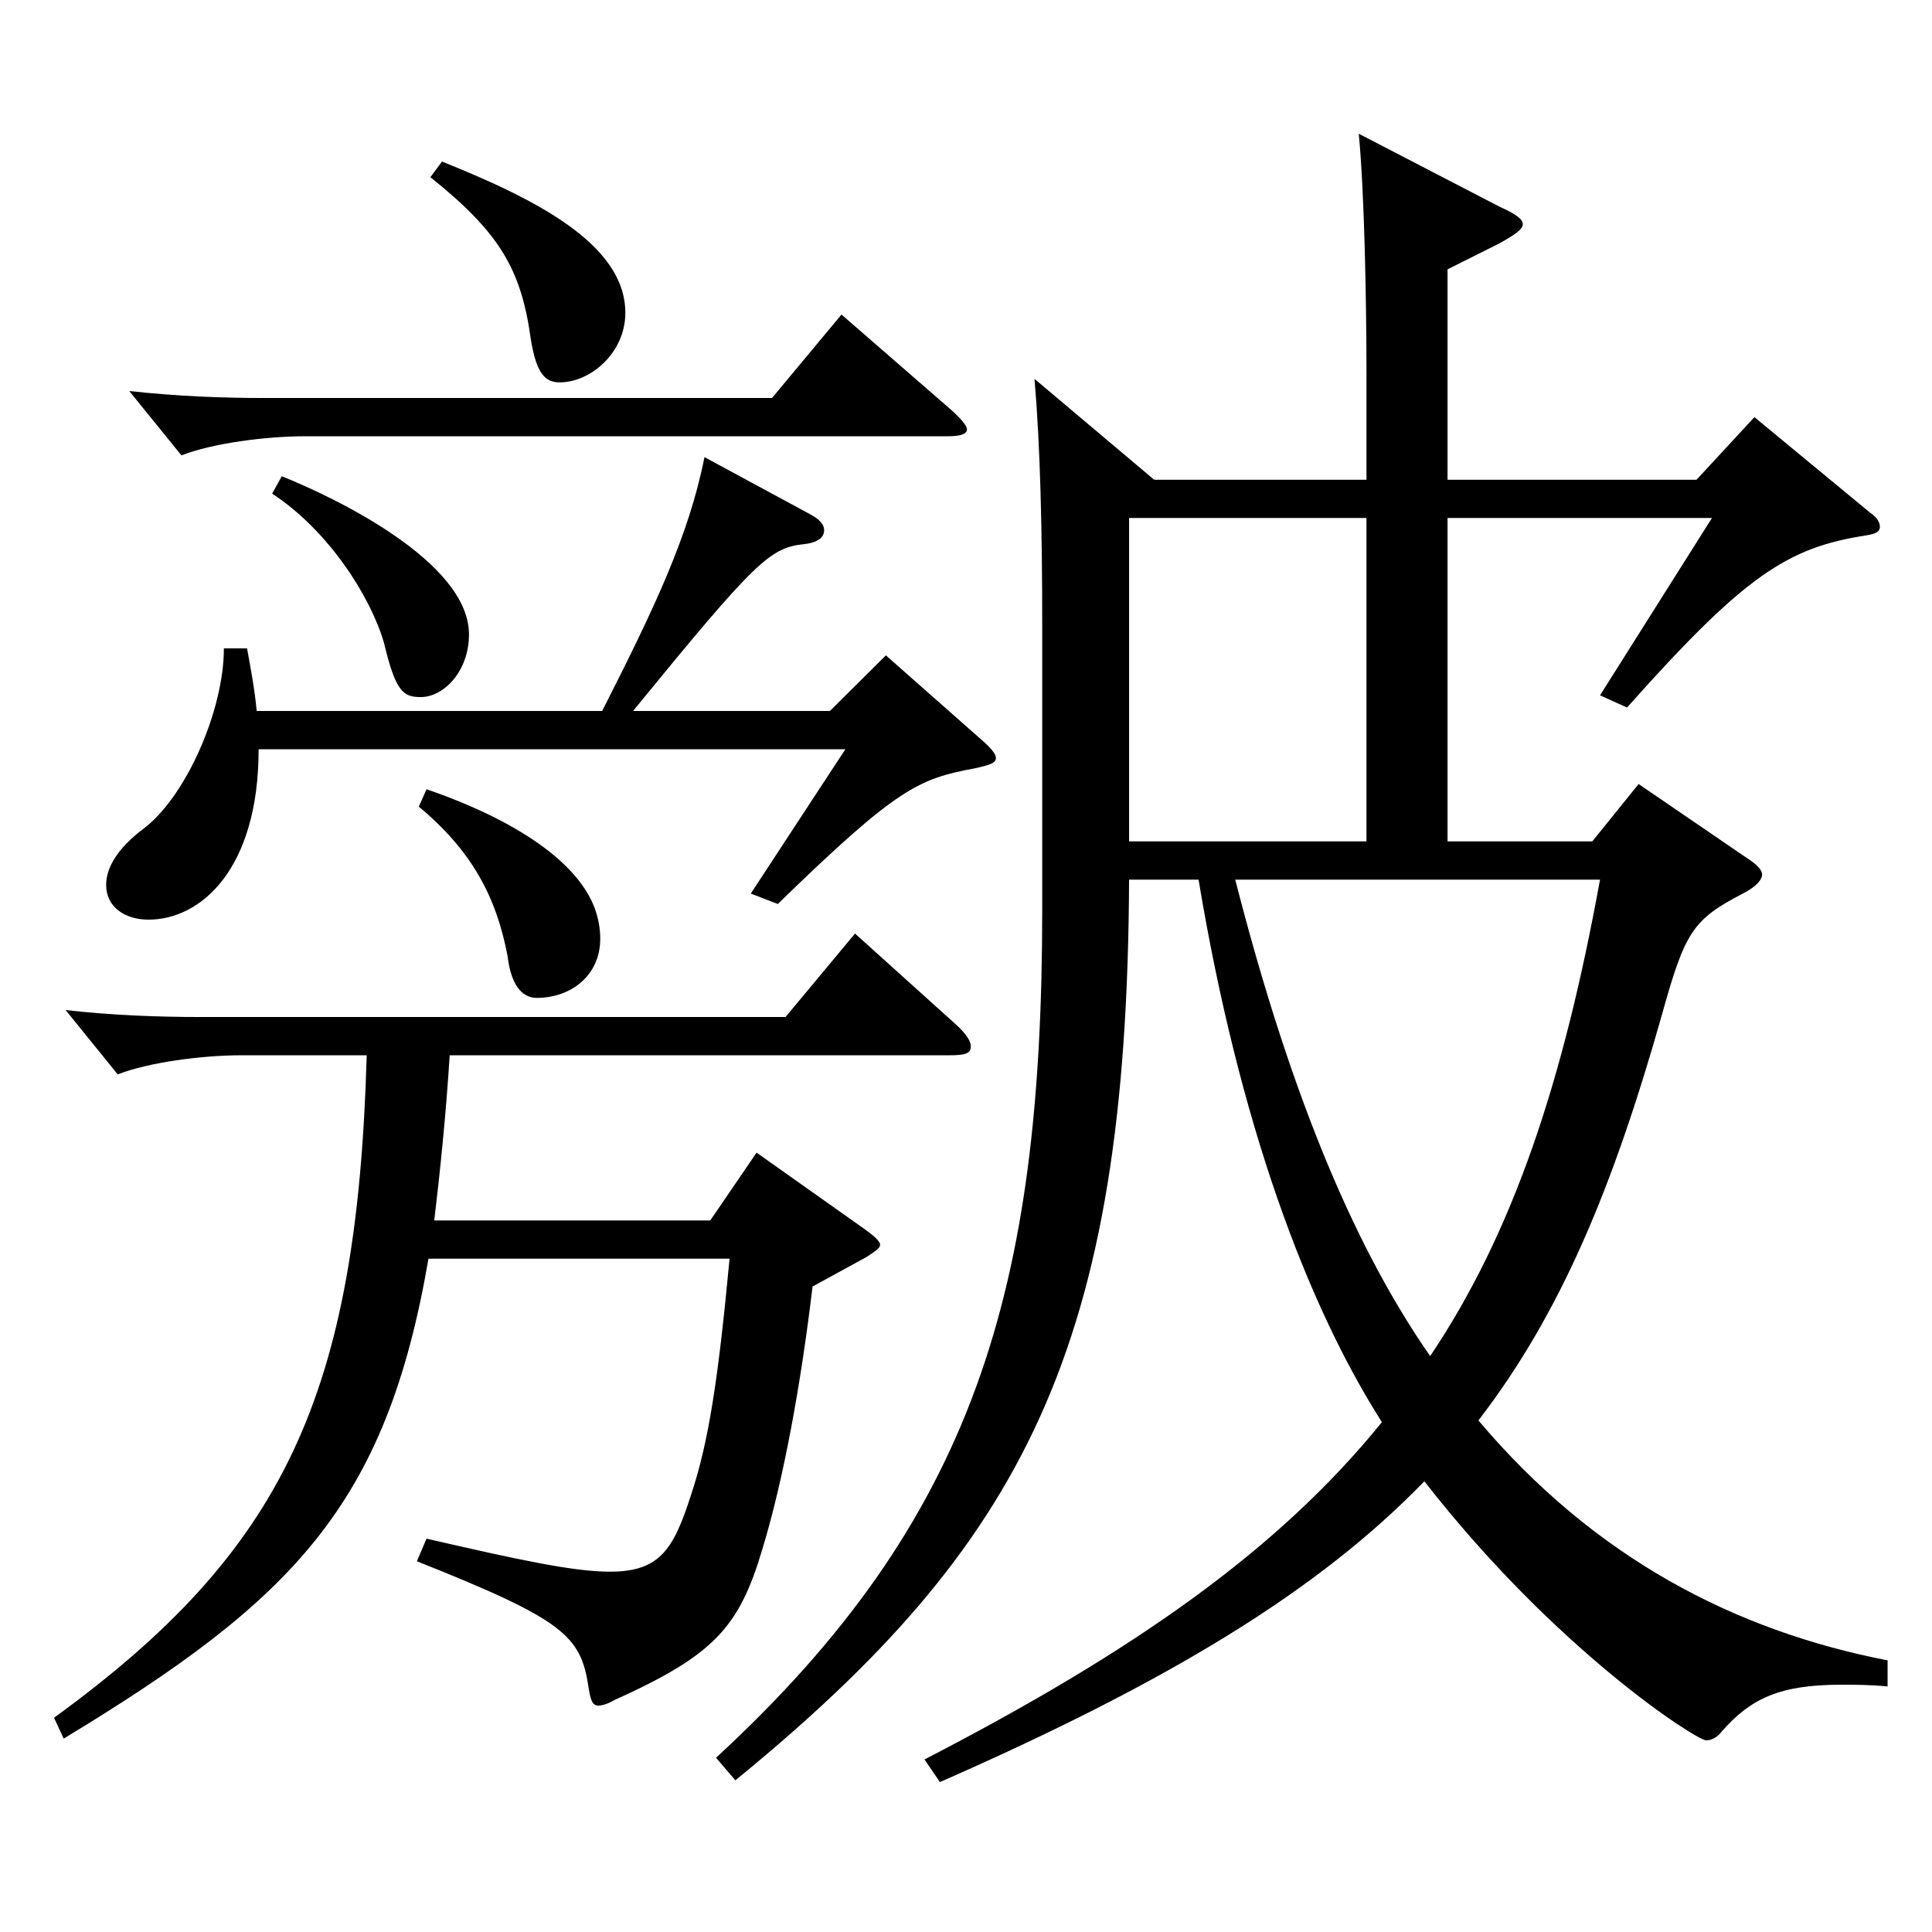
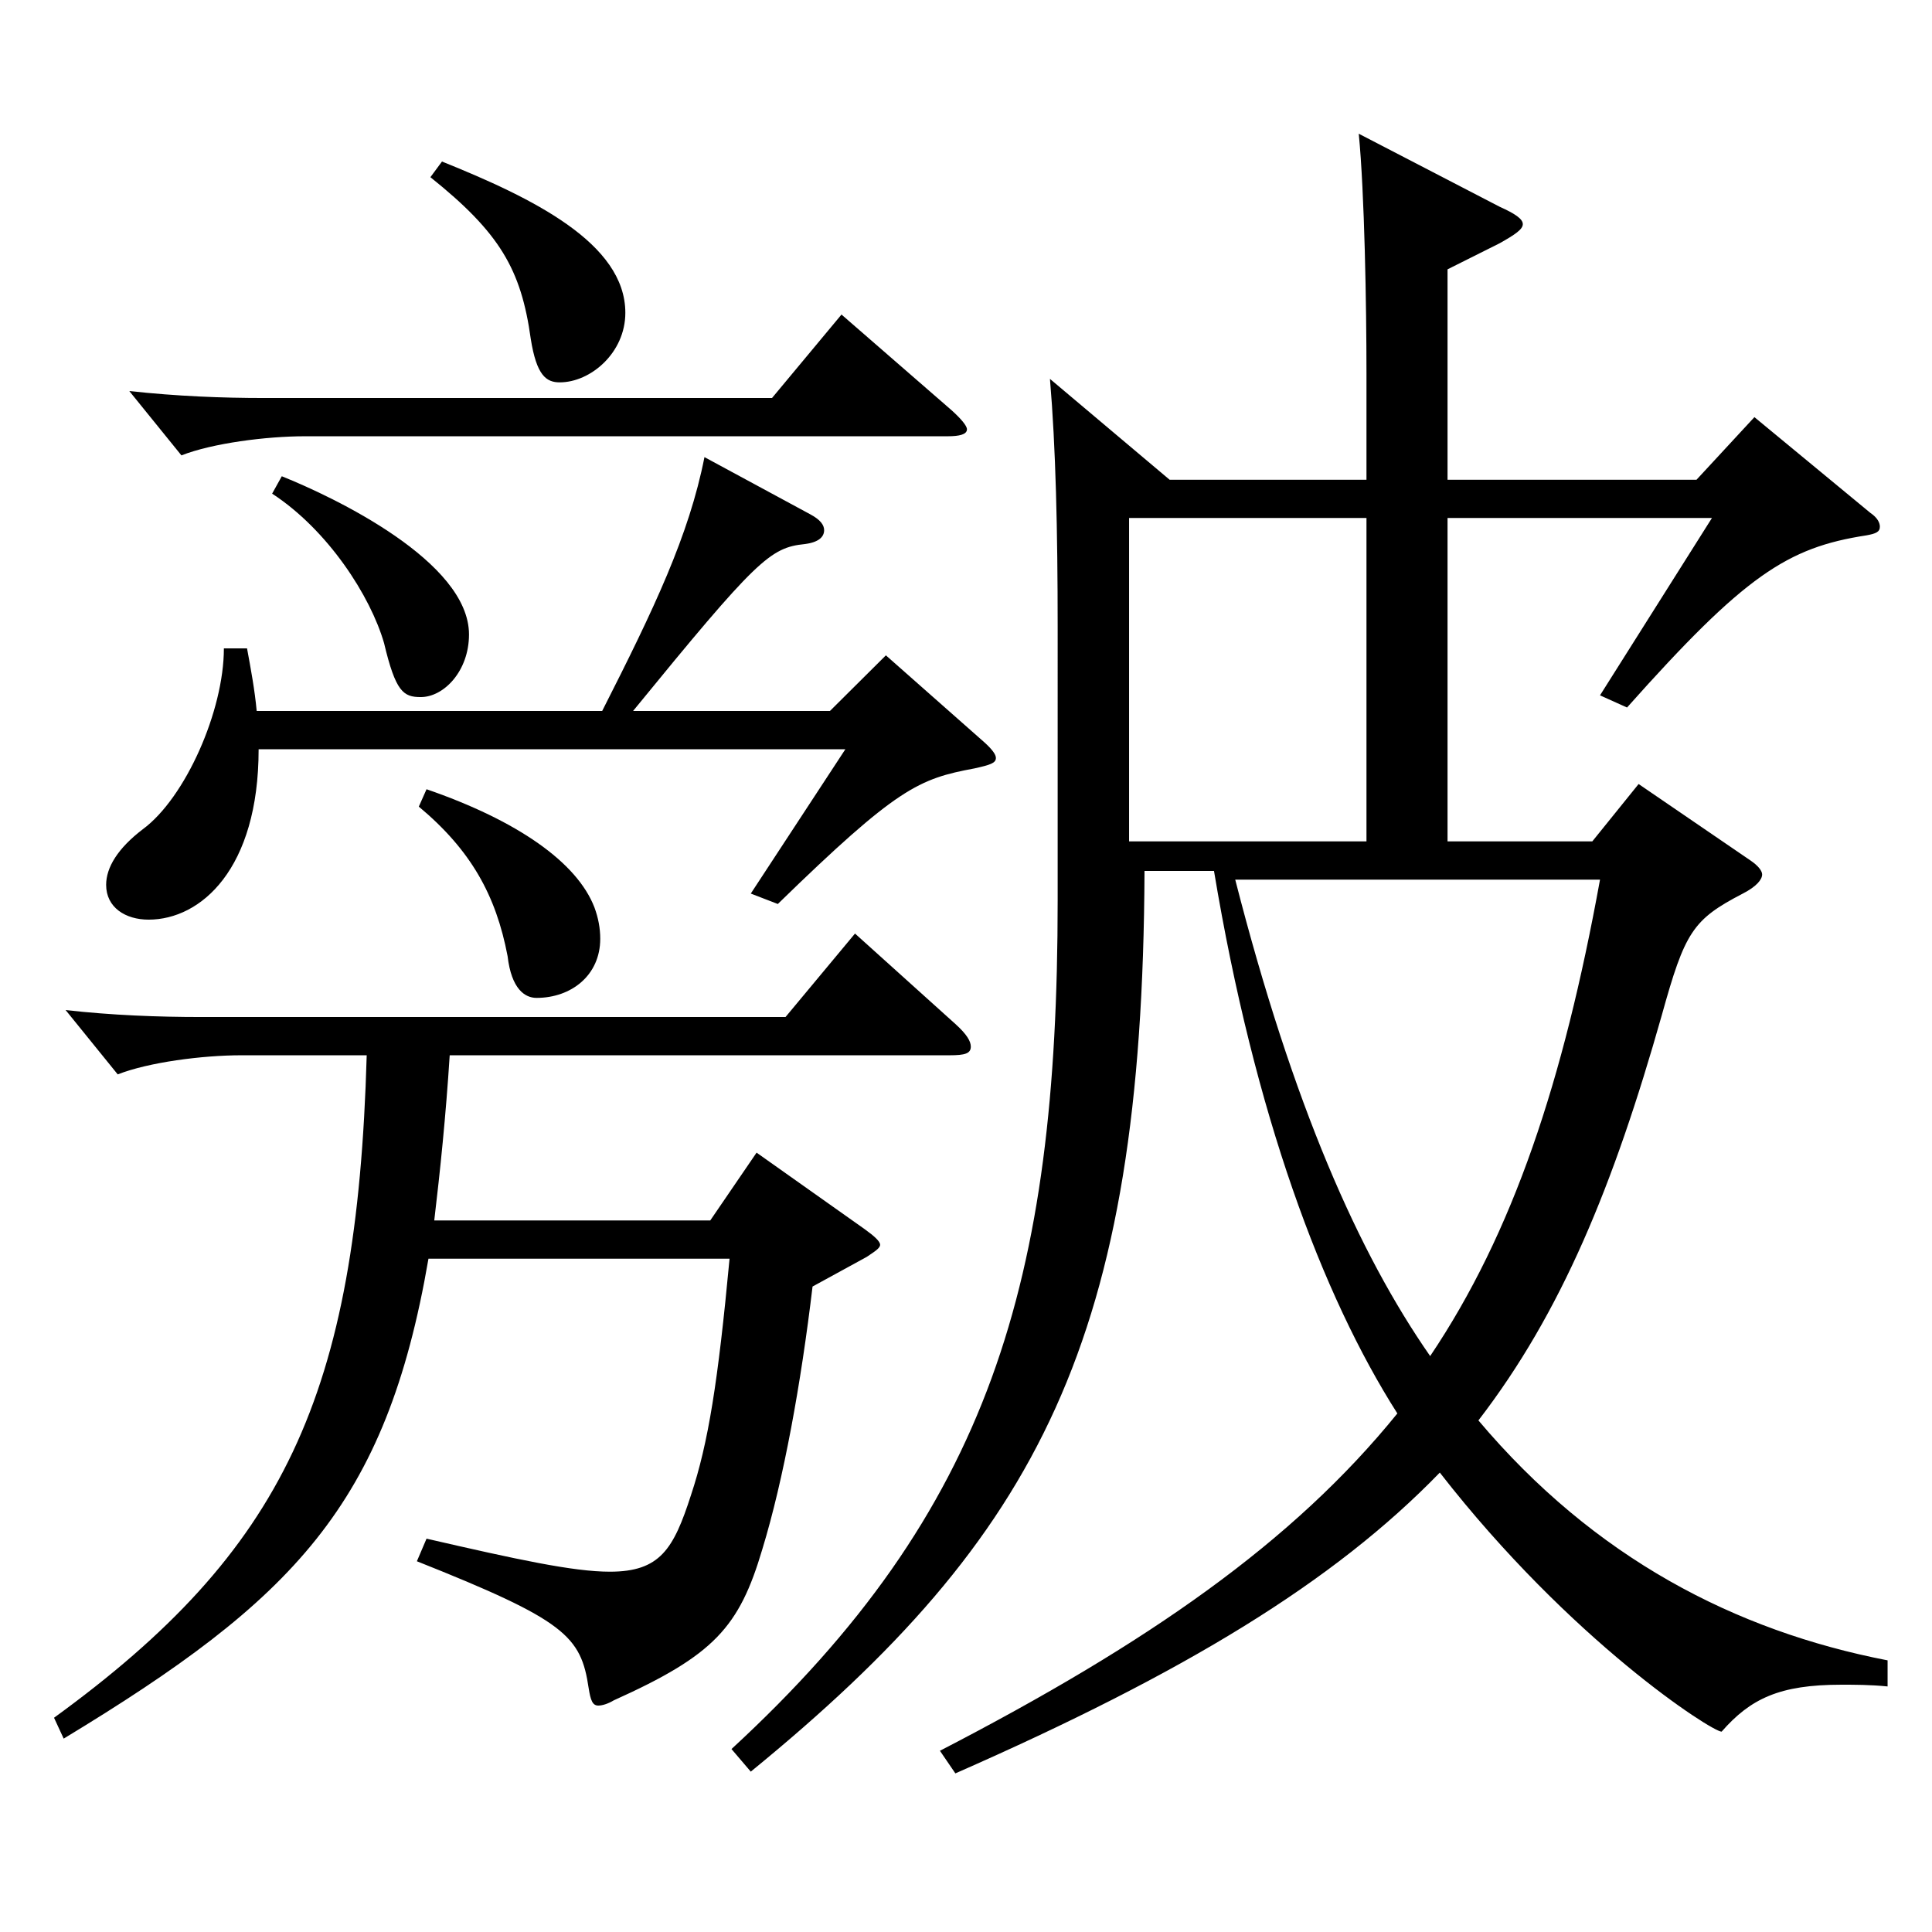
<svg xmlns="http://www.w3.org/2000/svg" version="1.1" id="图层_1" x="0px" y="0px" width="1000px" height="1000px" viewBox="0 0 1000 1000" enable-background="new 0 0 1000 1000" xml:space="preserve">
-   <path d="M232.764,546.206c-1.998,31.5-4.995,60.3-7.992,85.499h142.856l23.976-35.1l55.943,39.6c4.995,3.601,7.992,6.3,7.992,8.101  c0,1.8-2.997,3.6-6.993,6.3l-27.972,15.3c-5.994,50.399-14.985,99.899-25.974,135.899c-11.988,40.499-24.975,54.899-76.923,78.299  c-2.997,1.8-5.994,2.7-7.992,2.7c-2.996,0-3.995-2.7-4.994-9c-3.996-27-11.988-35.1-88.911-65.699l4.995-11.7  c46.953,10.8,75.924,17.1,94.904,17.1c25.974,0,32.967-11.699,41.958-39.6c8.991-27,13.986-58.5,19.979-122.399H221.774  c-21.978,127.8-69.93,176.399-188.81,248.398l-4.995-10.8c118.881-86.399,156.842-166.499,161.837-342.897h-64.935  c-19.979,0-47.951,3.6-63.936,9.899l-26.973-33.3c23.976,2.7,47.952,3.601,69.93,3.601h302.694l35.964-43.2l51.948,46.8  c5.994,5.4,7.991,9,7.991,11.7c0,3.6-2.996,4.5-10.988,4.5H232.764z M419.575,266.308c4.995,2.7,6.993,5.4,6.993,8.101  c0,3.6-2.997,6.3-9.99,7.199c-17.981,1.801-24.975,8.101-88.91,86.399h101.897l28.971-28.8l50.948,45c3.996,3.6,5.994,6.3,5.994,8.1  c0,2.7-2.997,3.601-10.989,5.4c-28.971,5.399-39.959,9.899-101.896,70.199l-13.986-5.399l48.95-74.7H133.863  c0,62.1-29.97,88.2-56.942,88.2c-11.988,0-21.979-6.301-21.979-18c0-9,5.994-18.9,18.981-28.8c21.978-16.2,41.958-61.2,41.958-93.6  h11.987c1.998,10.8,3.996,21.6,4.995,32.399h178.819c26.974-53.1,44.955-90.899,52.947-131.398L419.575,266.308z M492.502,212.309  c4.995,4.5,7.992,8.1,7.992,9.899c0,2.7-3.996,3.601-9.99,3.601H157.839c-19.979,0-47.951,3.6-63.936,9.899l-26.973-33.3  c24.975,2.7,47.952,3.6,69.93,3.6h262.735l35.964-43.199L492.502,212.309z M145.852,246.508c26.973,10.8,96.902,44.1,96.902,81.899  c0,18.9-12.987,32.4-24.976,32.4c-8.99,0-12.986-2.7-18.98-27.9c-6.993-24.3-28.971-58.499-57.941-77.399L145.852,246.508z   M220.775,408.507c46.953,16.2,77.922,37.8,86.913,61.199c1.997,5.4,2.996,10.801,2.996,16.2c0,18.9-14.984,30.6-32.967,30.6  c-5.993,0-12.986-4.5-14.984-21.6c-5.994-31.5-18.98-54.899-45.954-77.399L220.775,408.507z M228.768,83.609  c46.953,18.899,94.904,42.3,94.904,78.299c0,20.7-17.981,36-33.966,36c-6.993,0-11.988-3.6-14.984-22.5  c-4.995-36-15.984-54.899-51.948-83.699L228.768,83.609z M707.285,248.308v-54.899c0-35.1-0.999-93.6-3.996-124.199l72.927,37.8  c7.992,3.601,11.987,6.3,11.987,9s-3.995,5.4-11.987,9.9l-26.973,13.499v108.899h128.87l29.97-32.399l59.939,49.5  c3.996,2.699,4.995,5.399,4.995,7.199c0,2.7-1.998,3.601-6.993,4.5c-40.959,6.301-62.937,20.7-123.875,89.1l-13.986-6.3l57.941-91.8  H749.243v167.399h74.924l23.977-29.7l57.941,39.6c3.996,2.7,5.994,5.4,5.994,7.2c0,2.7-2.997,6.3-9.99,9.9  c-25.974,13.5-29.97,19.8-41.958,62.999c-24.975,88.199-51.947,153.899-94.904,209.699  c59.939,71.099,132.866,108.898,211.787,124.199v13.499c-8.991-0.899-16.983-0.899-23.977-0.899c-31.968,0-46.952,7.2-61.938,24.3  c-1.998,2.7-4.995,4.5-7.991,4.5c-4.995,0-77.922-46.8-145.854-134.1c-54.944,56.7-131.867,103.5-250.747,155.699l-7.992-11.7  c107.892-55.799,182.815-107.999,236.762-174.599c-38.961-61.199-73.926-154.799-94.904-280.798h-35.964  c-0.999,242.099-53.945,343.798-203.795,466.196l-9.989-11.699c133.864-123.3,168.829-242.099,168.829-439.197V324.808  c0-50.399-0.999-93.6-3.996-128.699l61.938,52.199H707.285z M707.285,435.507V268.107H584.409v167.399H707.285z M639.354,455.307  c29.97,116.999,63.936,193.499,100.898,246.599c42.957-63.9,68.931-142.199,87.911-246.599H639.354z" />
+   <path d="M232.764,546.206c-1.998,31.5-4.995,60.3-7.992,85.499h142.856l23.976-35.1l55.943,39.6c4.995,3.601,7.992,6.3,7.992,8.101  c0,1.8-2.997,3.6-6.993,6.3l-27.972,15.3c-5.994,50.399-14.985,99.899-25.974,135.899c-11.988,40.499-24.975,54.899-76.923,78.299  c-2.997,1.8-5.994,2.7-7.992,2.7c-2.996,0-3.995-2.7-4.994-9c-3.996-27-11.988-35.1-88.911-65.699l4.995-11.7  c46.953,10.8,75.924,17.1,94.904,17.1c25.974,0,32.967-11.699,41.958-39.6c8.991-27,13.986-58.5,19.979-122.399H221.774  c-21.978,127.8-69.93,176.399-188.81,248.398l-4.995-10.8c118.881-86.399,156.842-166.499,161.837-342.897h-64.935  c-19.979,0-47.951,3.6-63.936,9.899l-26.973-33.3c23.976,2.7,47.952,3.601,69.93,3.601h302.694l35.964-43.2l51.948,46.8  c5.994,5.4,7.991,9,7.991,11.7c0,3.6-2.996,4.5-10.988,4.5H232.764z M419.575,266.308c4.995,2.7,6.993,5.4,6.993,8.101  c0,3.6-2.997,6.3-9.99,7.199c-17.981,1.801-24.975,8.101-88.91,86.399h101.897l28.971-28.8l50.948,45c3.996,3.6,5.994,6.3,5.994,8.1  c0,2.7-2.997,3.601-10.989,5.4c-28.971,5.399-39.959,9.899-101.896,70.199l-13.986-5.399l48.95-74.7H133.863  c0,62.1-29.97,88.2-56.942,88.2c-11.988,0-21.979-6.301-21.979-18c0-9,5.994-18.9,18.981-28.8c21.978-16.2,41.958-61.2,41.958-93.6  h11.987c1.998,10.8,3.996,21.6,4.995,32.399h178.819c26.974-53.1,44.955-90.899,52.947-131.398L419.575,266.308z M492.502,212.309  c4.995,4.5,7.992,8.1,7.992,9.899c0,2.7-3.996,3.601-9.99,3.601H157.839c-19.979,0-47.951,3.6-63.936,9.899l-26.973-33.3  c24.975,2.7,47.952,3.6,69.93,3.6h262.735l35.964-43.199L492.502,212.309z M145.852,246.508c26.973,10.8,96.902,44.1,96.902,81.899  c0,18.9-12.987,32.4-24.976,32.4c-8.99,0-12.986-2.7-18.98-27.9c-6.993-24.3-28.971-58.499-57.941-77.399L145.852,246.508z   M220.775,408.507c46.953,16.2,77.922,37.8,86.913,61.199c1.997,5.4,2.996,10.801,2.996,16.2c0,18.9-14.984,30.6-32.967,30.6  c-5.993,0-12.986-4.5-14.984-21.6c-5.994-31.5-18.98-54.899-45.954-77.399L220.775,408.507z M228.768,83.609  c46.953,18.899,94.904,42.3,94.904,78.299c0,20.7-17.981,36-33.966,36c-6.993,0-11.988-3.6-14.984-22.5  c-4.995-36-15.984-54.899-51.948-83.699L228.768,83.609z M707.285,248.308v-54.899c0-35.1-0.999-93.6-3.996-124.199l72.927,37.8  c7.992,3.601,11.987,6.3,11.987,9s-3.995,5.4-11.987,9.9l-26.973,13.499v108.899h128.87l29.97-32.399l59.939,49.5  c3.996,2.699,4.995,5.399,4.995,7.199c0,2.7-1.998,3.601-6.993,4.5c-40.959,6.301-62.937,20.7-123.875,89.1l-13.986-6.3l57.941-91.8  H749.243v167.399h74.924l23.977-29.7l57.941,39.6c3.996,2.7,5.994,5.4,5.994,7.2c0,2.7-2.997,6.3-9.99,9.9  c-25.974,13.5-29.97,19.8-41.958,62.999c-24.975,88.199-51.947,153.899-94.904,209.699  c59.939,71.099,132.866,108.898,211.787,124.199v13.499c-8.991-0.899-16.983-0.899-23.977-0.899c-31.968,0-46.952,7.2-61.938,24.3  c-4.995,0-77.922-46.8-145.854-134.1c-54.944,56.7-131.867,103.5-250.747,155.699l-7.992-11.7  c107.892-55.799,182.815-107.999,236.762-174.599c-38.961-61.199-73.926-154.799-94.904-280.798h-35.964  c-0.999,242.099-53.945,343.798-203.795,466.196l-9.989-11.699c133.864-123.3,168.829-242.099,168.829-439.197V324.808  c0-50.399-0.999-93.6-3.996-128.699l61.938,52.199H707.285z M707.285,435.507V268.107H584.409v167.399H707.285z M639.354,455.307  c29.97,116.999,63.936,193.499,100.898,246.599c42.957-63.9,68.931-142.199,87.911-246.599H639.354z" />
</svg>